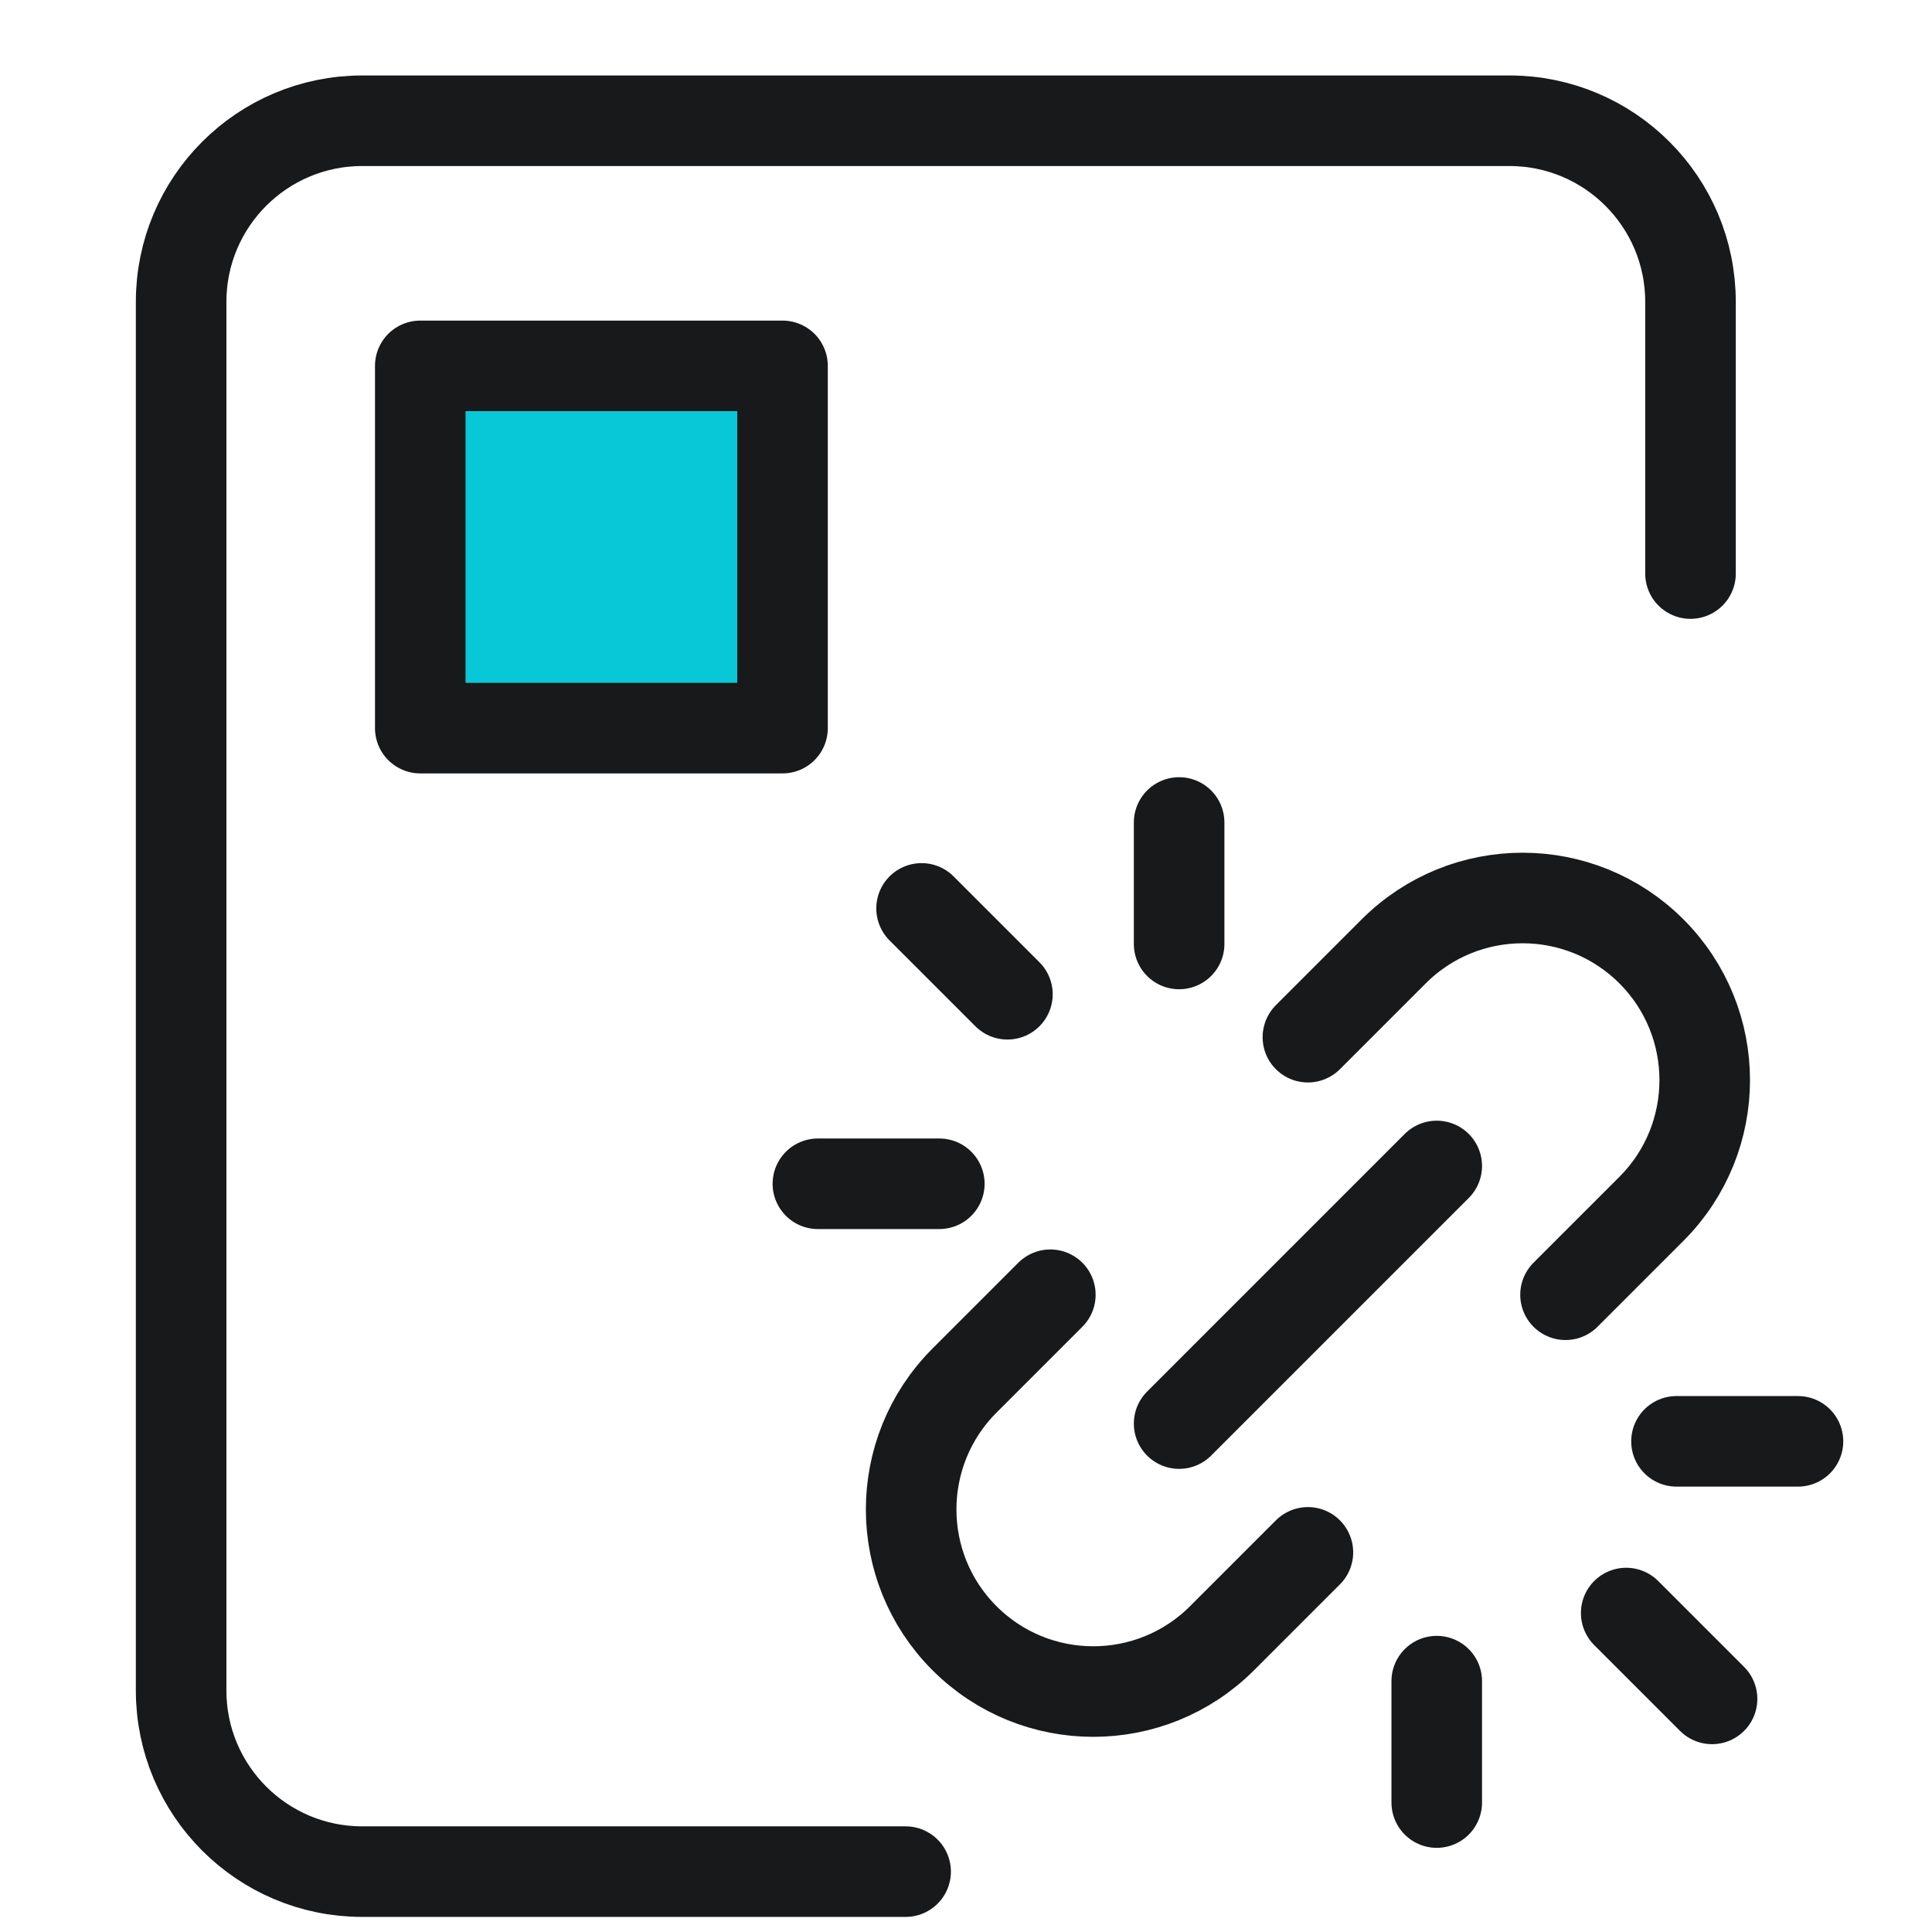
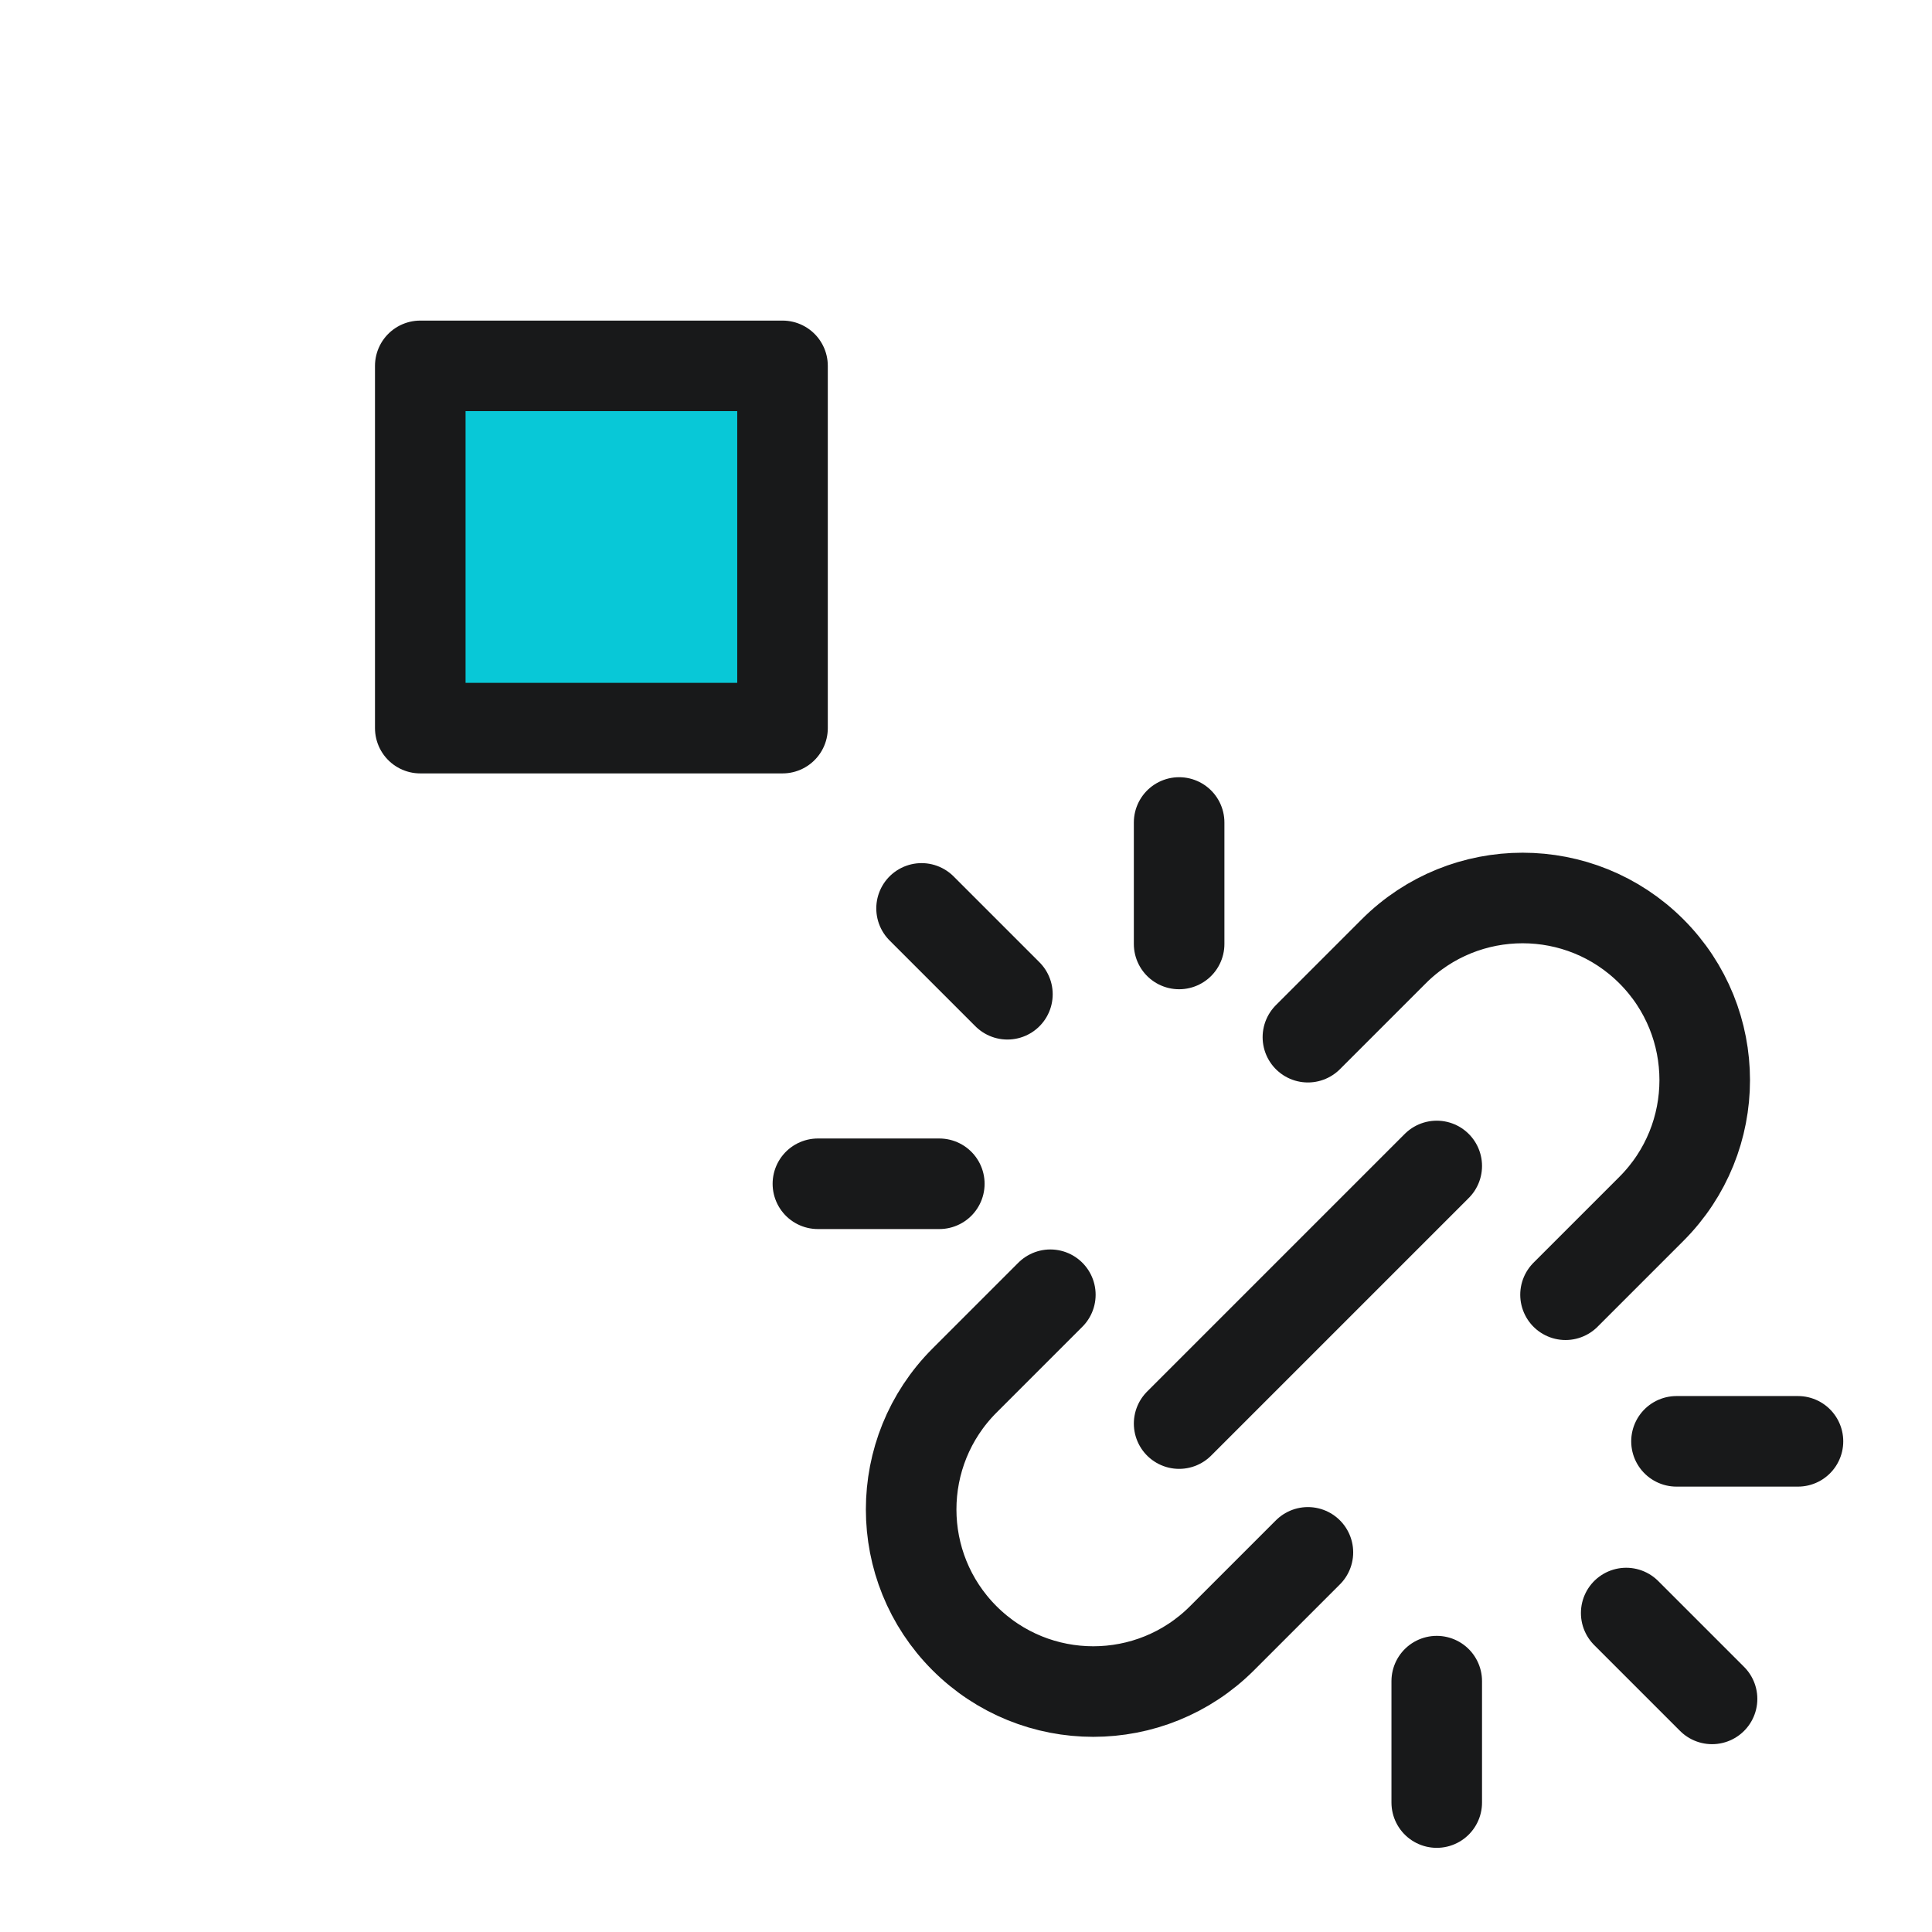
<svg xmlns="http://www.w3.org/2000/svg" width="32" height="32" viewBox="0 0 32 32" fill="none">
-   <path d="M15 31H6C4.343 31 3 29.657 3 28V5C3 3.343 4.343 2 6 2H25C26.657 2 28 3.343 28 5V9.5" stroke="#18191A" stroke-width="1.5" stroke-linecap="round" stroke-linejoin="round" />
  <rect x="6.961" y="6.06" width="6" height="6" fill="#08C8D7" stroke="#18191A" stroke-width="1.5" stroke-linecap="round" stroke-linejoin="round" />
  <path d="M21.663 17.179L23.085 15.757C24.264 14.579 26.174 14.579 27.352 15.757C28.53 16.935 28.53 18.845 27.352 20.023L25.93 21.445M21.663 25.712L20.241 27.134C19.063 28.312 17.153 28.312 15.975 27.134C14.797 25.956 14.797 24.046 15.975 22.867L17.397 21.445M23.797 19.312L19.53 23.579M16.686 16.468L15.264 15.046M15.558 19.607H13.547M19.53 15.635V13.623M26.935 26.717L28.357 28.139M23.797 27.845V29.856M27.768 23.873H29.78" stroke="#18191A" stroke-width="1.5" stroke-linecap="round" stroke-linejoin="round" />
</svg>